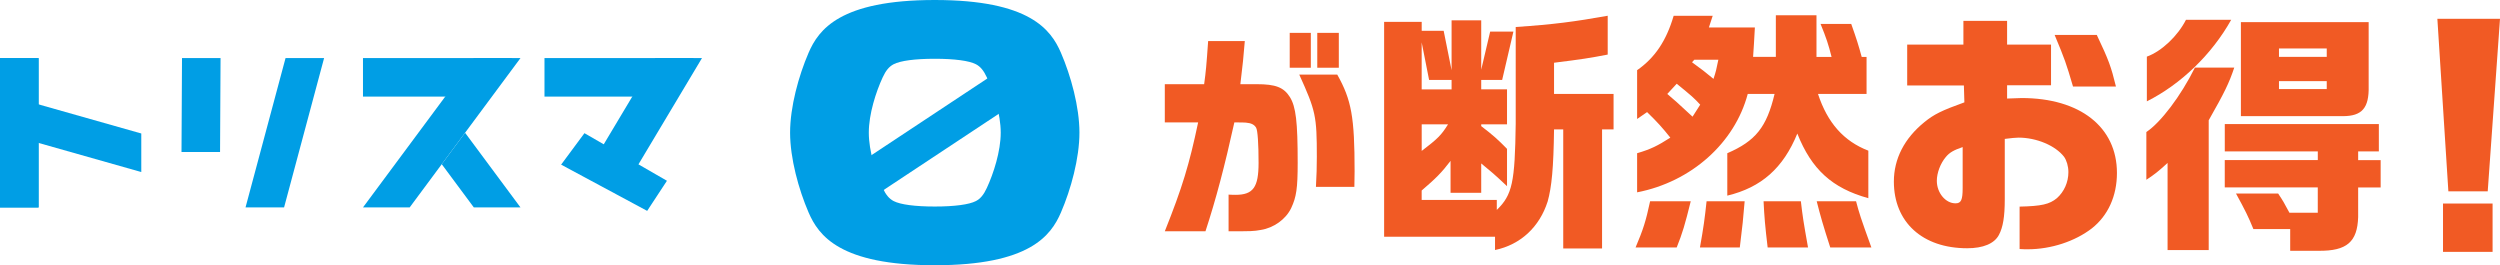
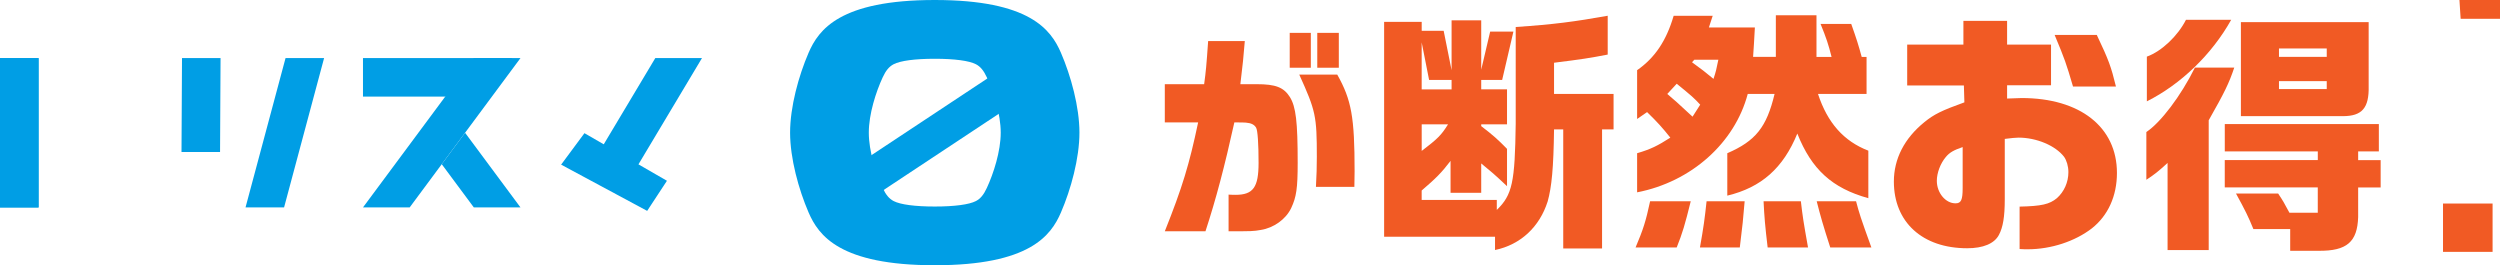
<svg xmlns="http://www.w3.org/2000/svg" id="_レイヤー_2" data-name="レイヤー_2" viewBox="0 0 900.12 95.52">
  <defs>
    <style>
      .cls-1 {
        fill: #f15a24;
      }

      .cls-2 {
        fill: #009ee5;
      }
    </style>
  </defs>
  <g id="head">
    <g>
      <rect class="cls-2" y="20.91" width="13.88" height="53.78" />
      <rect class="cls-2" y="20.91" width="13.88" height="53.78" />
      <polygon class="cls-2" points="79.23 54.73 65.35 54.73 65.53 20.91 79.41 20.91 79.23 54.73" />
      <polygon class="cls-2" points="102.28 74.68 88.4 74.68 102.81 20.91 116.69 20.91 102.28 74.68" />
      <polygon class="cls-2" points="147.5 74.68 130.69 74.68 170.6 20.91 187.4 20.91 147.5 74.68" />
      <polygon class="cls-2" points="159.05 59.12 170.6 74.68 187.4 74.68 167.45 47.8 159.05 59.12" />
      <polygon class="cls-2" points="202.03 59.28 233.01 75.93 240.13 65.09 210.43 47.95 202.03 59.28" />
      <polygon class="cls-2" points="184.47 20.91 174.18 34.78 130.69 34.78 130.69 20.91 184.47 20.91" />
      <polygon class="cls-2" points="228.22 61.94 211.41 61.94 235.94 20.91 252.75 20.91 228.22 61.94" />
-       <polygon class="cls-2" points="249.82 20.91 239.52 34.78 196.04 34.78 196.04 20.91 249.82 20.91" />
-       <polygon class="cls-2" points="50.87 48.06 50.87 61.94 0 47.53 0 33.65 50.87 48.06" />
      <path class="cls-2" d="M381.99,19c-3.59-8.31-11.27-19-45.43-19s-41.84,10.69-45.43,19c-3.59,8.31-6.66,19.5-6.66,28.75s3.07,20.44,6.66,28.75c3.59,8.31,11.27,19,45.43,19s41.84-10.69,45.43-19c3.59-8.31,6.66-19.5,6.66-28.75s-3.07-20.44-6.66-28.75ZM355.31,67.67c-1.14,2.47-2.32,3.88-3.93,4.72-2.44,1.27-7.7,1.97-14.82,1.97s-12.38-.7-14.82-1.97c-1.61-.84-2.79-2.25-3.93-4.72-2.42-5.23-5-13.2-5-19.91s2.58-14.69,5-19.91c1.14-2.47,2.32-3.88,3.93-4.72,2.44-1.27,7.7-1.97,14.82-1.97s12.38.7,14.82,1.97c1.61.84,2.79,2.25,3.93,4.72,2.42,5.23,5,13.2,5,19.91s-2.58,14.69-5,19.91Z" />
      <rect class="cls-2" x="301.93" y="40.49" width="73.96" height="12.88" transform="translate(30.38 194.81) rotate(-33.49)" />
    </g>
    <g>
      <path class="cls-1" d="M433.55,30.31c.64-4.72.8-6.4,1.44-15.52h13.2c-.48,6.08-.72,8.08-1.6,15.52h5.84c6.88,0,9.76,1.12,12,4.64,2.16,3.52,2.8,8.8,2.8,23.68,0,9.2-.48,12.32-2.32,16.24-1.92,4.08-6.32,7.2-10.96,7.92-2.72.48-3.2.48-11.6.48v-13.2c1.12.08,2,.08,2.48.08,6.4,0,8.32-2.72,8.32-11.52,0-6.8-.32-11.68-.88-12.64-.64-1.12-1.76-1.68-3.68-1.84q-.64-.08-4.16-.08c-3.44,15.6-6.64,27.76-10.4,39.2h-14.64c6.32-15.84,8.8-24,12-39.2h-12v-13.76h14.16ZM471.96,11.83v12.56h-7.6v-12.56h7.6ZM481.48,26.87c5.12,9.12,6.24,15.28,6.24,34.8l-.08,5.6h-13.84c.24-4.56.32-6.88.32-10.8,0-14.72-.4-16.56-6.32-29.6h13.68ZM482.04,11.83v12.56h-7.76v-12.56h7.76Z" />
      <path class="cls-1" d="M511.88,7.88v3.22h7.91l2.85,14.17V7.33h10.67v17.76l3.22-13.71h8.37l-4.05,17.39h-7.54v3.4h9.29v12.6h-9.29v.64c4.32,3.31,6.07,4.88,9.29,8.19v13.43c-4.69-4.42-5.61-5.15-9.29-8.19v10.58h-11.04v-11.5c-3.22,4.23-5.24,6.26-10.4,10.67v3.4h27.05v3.59c5.61-5.43,6.53-9.94,6.81-31.09V9.72c13.71-.92,21.25-1.93,33.12-4.05v13.98c-6.72,1.29-9.11,1.66-19.32,2.94v11.22h21.43v12.79h-4.14v42.87h-13.98v-42.87h-3.31c-.18,13.71-.83,20.7-2.3,25.94-2.94,9.2-9.75,15.55-18.95,17.48v-4.78h-39.93V7.88h13.52ZM522.64,32.17v-3.4h-8.1l-2.67-13.52v16.93h10.76ZM511.88,44.77v9.57c5.8-4.42,7.08-5.7,9.48-9.57h-9.48Z" />
      <path class="cls-1" d="M588.88,89.11c2.76-6.53,3.68-9.38,5.24-16.65h14.63c-2.12,8.56-2.94,11.32-5.06,16.65h-14.81ZM616.66,5.67l-1.38,4.23h16.56c-.28,5.43-.37,6.35-.64,10.58h8.19V5.49h14.63v15h5.43c-1.1-4.42-1.93-6.9-3.96-11.87h11.04c2.02,5.7,2.58,7.54,3.77,11.87h1.75v13.34h-17.48c3.4,10.4,9.29,17.02,18.12,20.42v17.11c-12.97-3.59-20.42-10.3-25.57-23.27-5.06,12.42-12.97,19.41-25.21,22.35v-15.27c10.21-4.42,14.17-9.38,17.02-21.34h-9.66c-4.69,17.66-20.33,31.65-39.83,35.42v-14.08c4.97-1.47,7.36-2.67,11.96-5.61-2.94-3.68-4.51-5.43-8.37-9.2l-3.59,2.48v-17.57c6.35-4.42,10.49-10.49,13.16-19.59h14.08ZM600.29,33.82c2.85,2.39,3.13,2.67,9.11,8.19l2.76-4.32c-2.3-2.48-2.94-3.04-8.46-7.54l-3.4,3.68ZM610.04,21.5l-.83.92c3.86,2.85,4.42,3.22,7.73,5.98.92-2.76,1.01-3.31,1.75-6.9h-8.65ZM628.16,72.46c-.46,5.8-.83,9.29-1.75,16.65h-14.35c1.29-7.18,1.75-10.58,2.39-16.65h13.71ZM648.4,72.46c.64,5.52.92,7.36,2.58,16.65h-14.54c-.92-7.73-1.2-11.04-1.47-16.65h13.43ZM668.27,72.46c1.2,4.51,1.56,5.7,5.52,16.65h-14.81c-2.58-8-3.5-11.22-4.88-16.65h14.17Z" />
      <path class="cls-1" d="M686.68,30.79v-14.72h20.24V7.51h15.73v8.56h15.82v14.63h-15.82v4.78c2.3-.09,4.23-.18,5.24-.18,21.07,0,34.31,10.49,34.31,26.95,0,8.37-3.22,15.36-9.02,19.96-6.07,4.69-14.72,7.54-23.09,7.54-.83,0-1.66,0-2.94-.09v-15.27c7.91-.18,10.76-.83,13.43-3.04,2.58-2.3,4.14-5.7,4.14-9.38,0-2.12-.64-4.23-1.56-5.52-3.13-4.05-9.94-6.9-16.38-6.9-.92,0-2.85.18-4.97.46v21.71c0,6.35-.64,10.12-2.12,12.88-1.66,3.13-5.7,4.78-11.41,4.78-16.1,0-26.4-9.38-26.4-24.01,0-8.19,3.77-15.55,11.04-21.44,3.4-2.76,6.16-4.14,14.35-7.08l-.18-6.07h-20.42ZM706.64,52.96c-3.22,1.1-4.69,1.93-6.07,3.59-1.93,2.3-3.22,5.7-3.22,8.56,0,4.32,3.13,8.1,6.72,8.1,2.02,0,2.58-1.2,2.58-5.52v-14.72ZM754.94,12.57c4.32,9.11,5.15,11.41,6.9,18.58h-15.46c-2.48-8.46-2.94-9.75-6.62-18.58h15.18Z" />
      <path class="cls-1" d="M772.79,47.53c5.15-3.4,12.42-12.97,17.48-23.18h14.17c-1.93,5.7-3.4,8.74-9.2,18.95v46.73h-14.81v-31.37c-3.4,3.13-4.6,4.05-7.64,6.07v-17.2ZM803.33,7.14c-6.99,12.51-18.21,23.27-30.36,29.35v-16.1c5.34-1.93,11.13-7.45,14.08-13.25h16.28ZM834.52,57.65v-3.13h-33.49v-9.84h55.47v9.84h-7.45v3.13h8.1v9.84h-8.1v10.67c-.28,8.92-4.05,12.24-14.26,12.14h-10.21v-7.82h-13.25c-1.84-4.51-2.94-6.72-6.26-12.79h15.18c1.84,2.76,2.12,3.31,4.05,6.9h10.21v-9.11h-33.49v-9.84h33.49ZM852.83,7.97v23.09c.18,7.82-2.39,10.76-9.29,10.76h-36.71V7.97h46ZM837.74,20.48v-3.04h-17.2v3.04h17.2ZM837.74,32.07v-2.85h-17.2v2.85h17.2Z" />
-       <path class="cls-1" d="M900.12,6.78l-4.42,62.1h-14.17l-3.96-62.1h22.54ZM897.45,73.29v17.39h-17.85v-17.39h17.85Z" />
+       <path class="cls-1" d="M900.12,6.78h-14.17l-3.96-62.1h22.54ZM897.45,73.29v17.39h-17.85v-17.39h17.85Z" />
    </g>
  </g>
</svg>